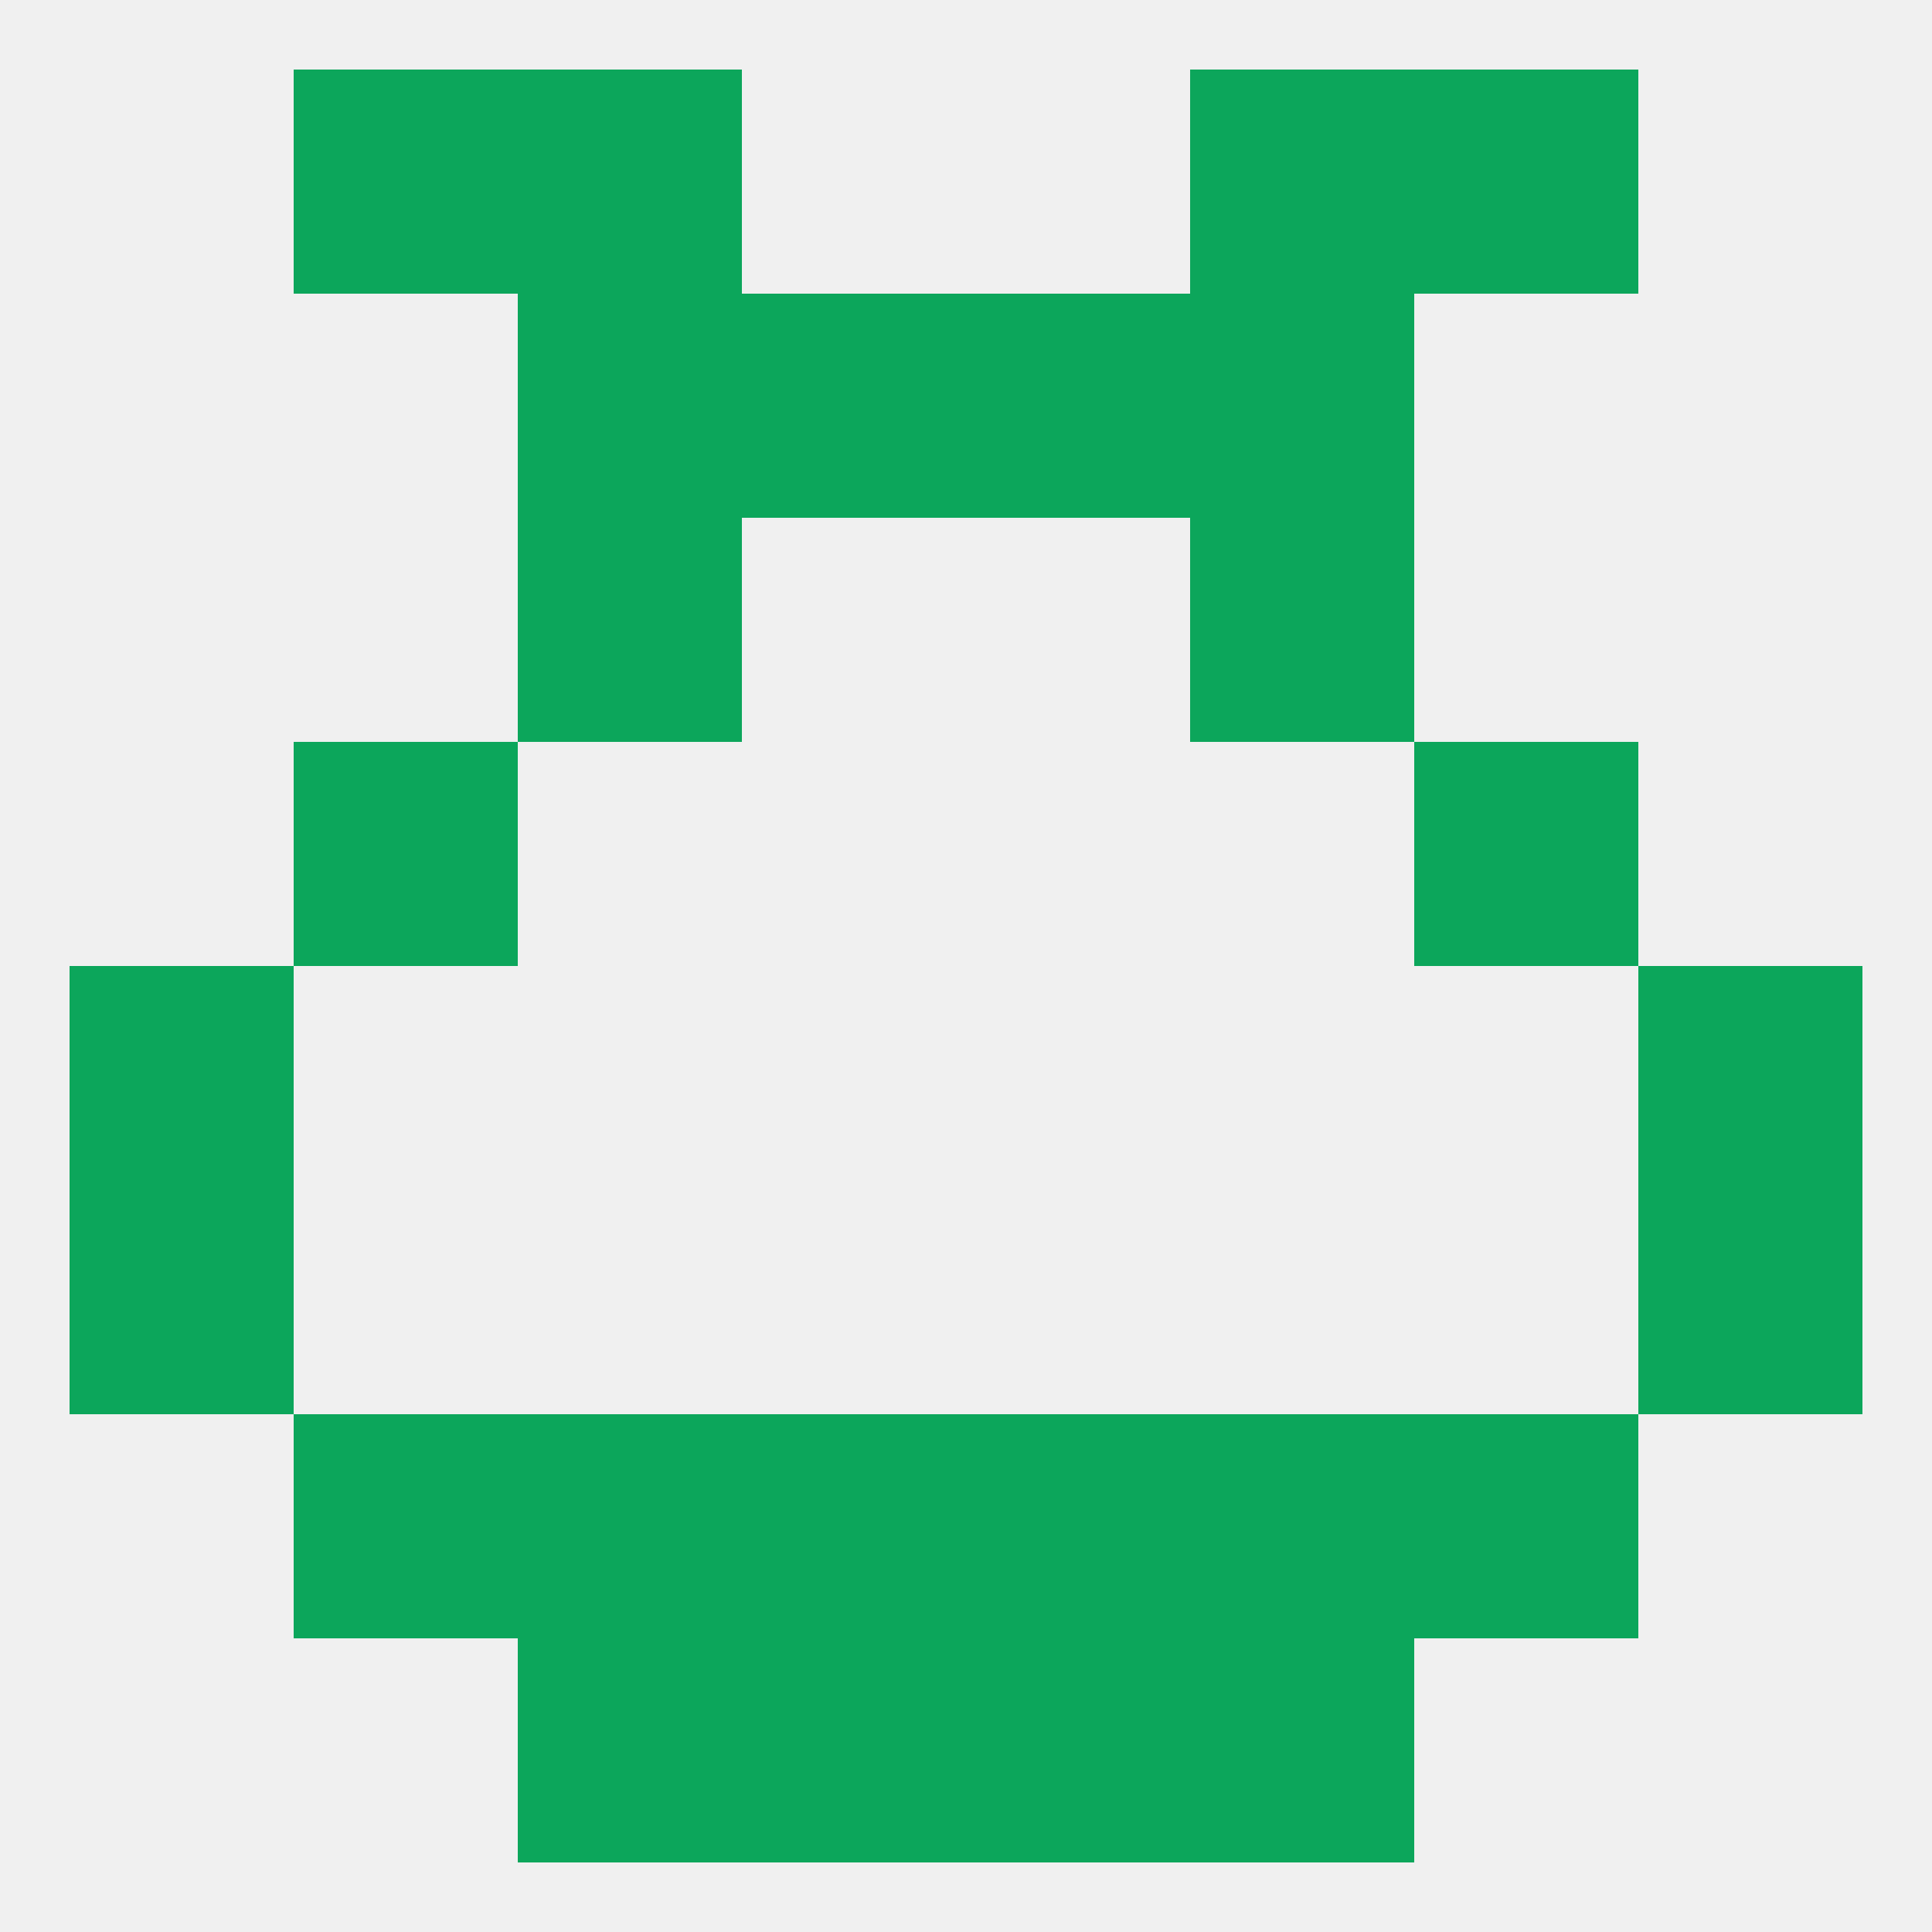
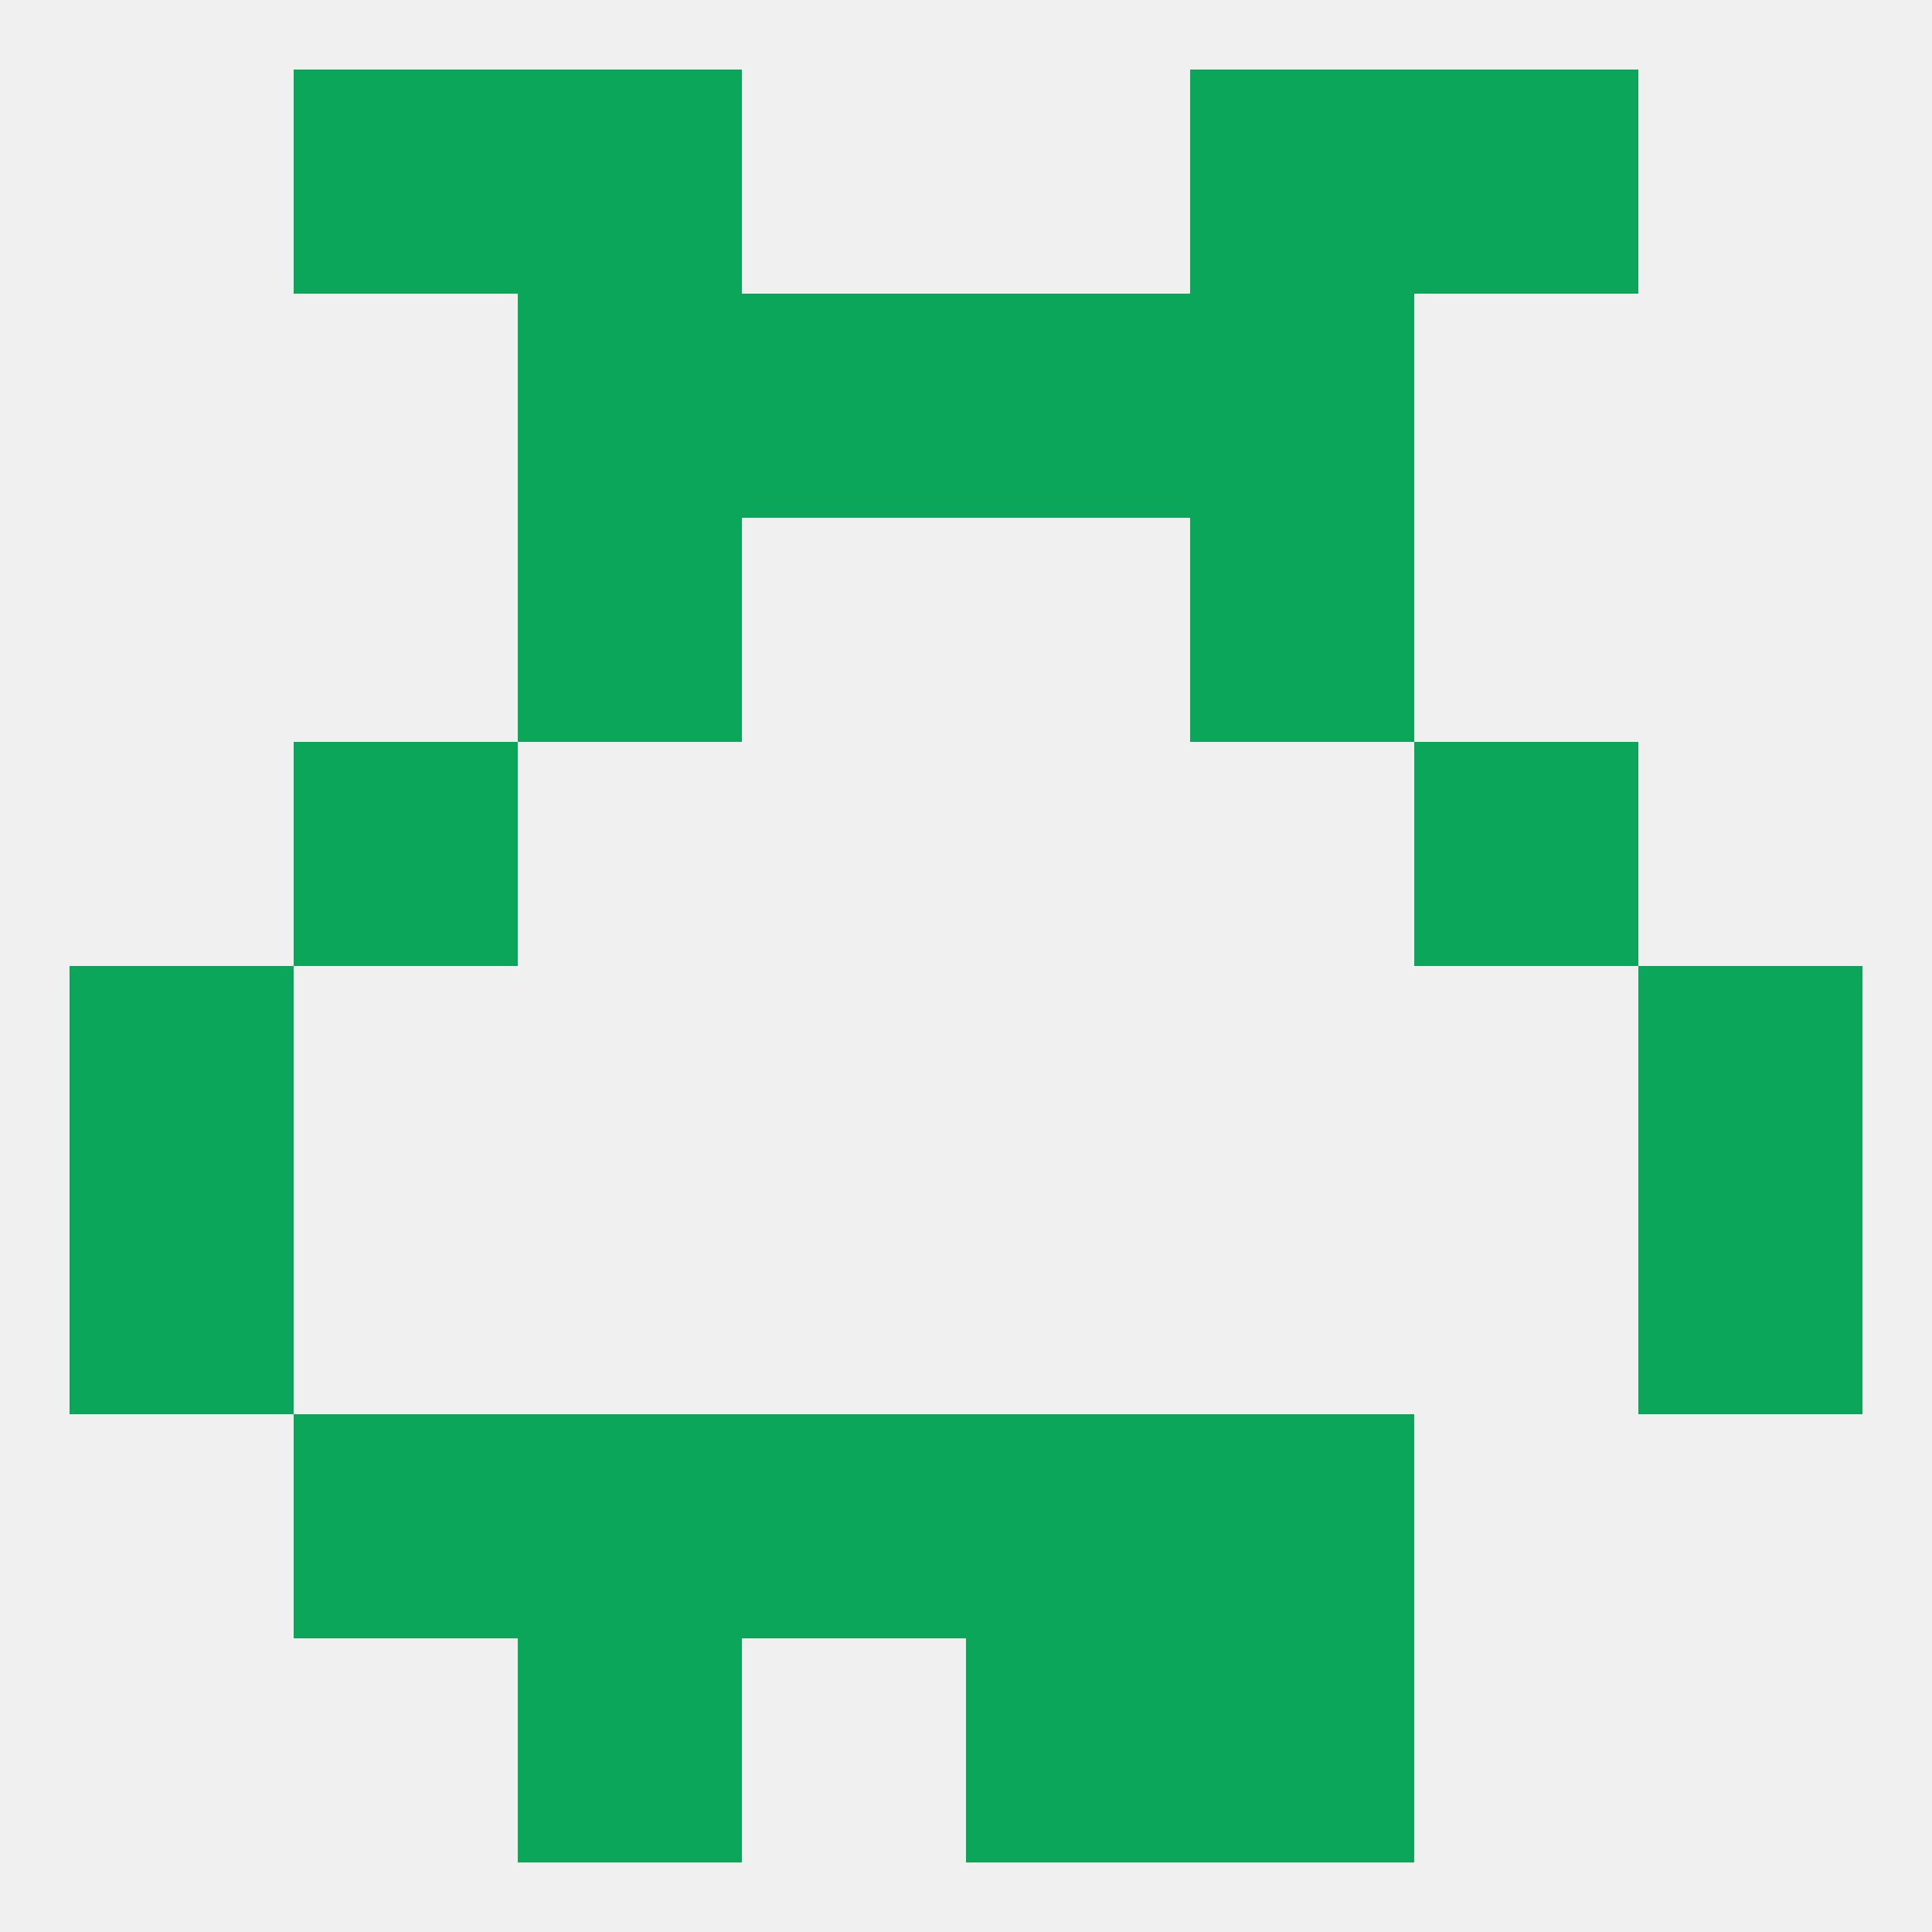
<svg xmlns="http://www.w3.org/2000/svg" version="1.1" baseprofile="full" width="250" height="250" viewBox="0 0 250 250">
  <rect width="100%" height="100%" fill="rgba(240,240,240,255)" />
  <rect x="67" y="67" width="29" height="29" fill="rgba(12,166,91,255)" />
  <rect x="154" y="67" width="29" height="29" fill="rgba(12,166,91,255)" />
  <rect x="96" y="38" width="29" height="29" fill="rgba(12,166,91,255)" />
  <rect x="125" y="38" width="29" height="29" fill="rgba(12,166,91,255)" />
  <rect x="67" y="38" width="29" height="29" fill="rgba(12,166,91,255)" />
  <rect x="154" y="38" width="29" height="29" fill="rgba(12,166,91,255)" />
  <rect x="183" y="9" width="29" height="29" fill="rgba(12,166,91,255)" />
  <rect x="67" y="9" width="29" height="29" fill="rgba(12,166,91,255)" />
  <rect x="154" y="9" width="29" height="29" fill="rgba(12,166,91,255)" />
  <rect x="38" y="9" width="29" height="29" fill="rgba(12,166,91,255)" />
  <rect x="125" y="212" width="29" height="29" fill="rgba(12,166,91,255)" />
  <rect x="67" y="212" width="29" height="29" fill="rgba(12,166,91,255)" />
  <rect x="154" y="212" width="29" height="29" fill="rgba(12,166,91,255)" />
-   <rect x="96" y="212" width="29" height="29" fill="rgba(12,166,91,255)" />
  <rect x="67" y="183" width="29" height="29" fill="rgba(12,166,91,255)" />
  <rect x="154" y="183" width="29" height="29" fill="rgba(12,166,91,255)" />
  <rect x="96" y="183" width="29" height="29" fill="rgba(12,166,91,255)" />
  <rect x="125" y="183" width="29" height="29" fill="rgba(12,166,91,255)" />
  <rect x="38" y="183" width="29" height="29" fill="rgba(12,166,91,255)" />
-   <rect x="183" y="183" width="29" height="29" fill="rgba(12,166,91,255)" />
  <rect x="9" y="154" width="29" height="29" fill="rgba(12,166,91,255)" />
  <rect x="212" y="154" width="29" height="29" fill="rgba(12,166,91,255)" />
  <rect x="9" y="125" width="29" height="29" fill="rgba(12,166,91,255)" />
  <rect x="212" y="125" width="29" height="29" fill="rgba(12,166,91,255)" />
  <rect x="38" y="96" width="29" height="29" fill="rgba(12,166,91,255)" />
  <rect x="183" y="96" width="29" height="29" fill="rgba(12,166,91,255)" />
</svg>